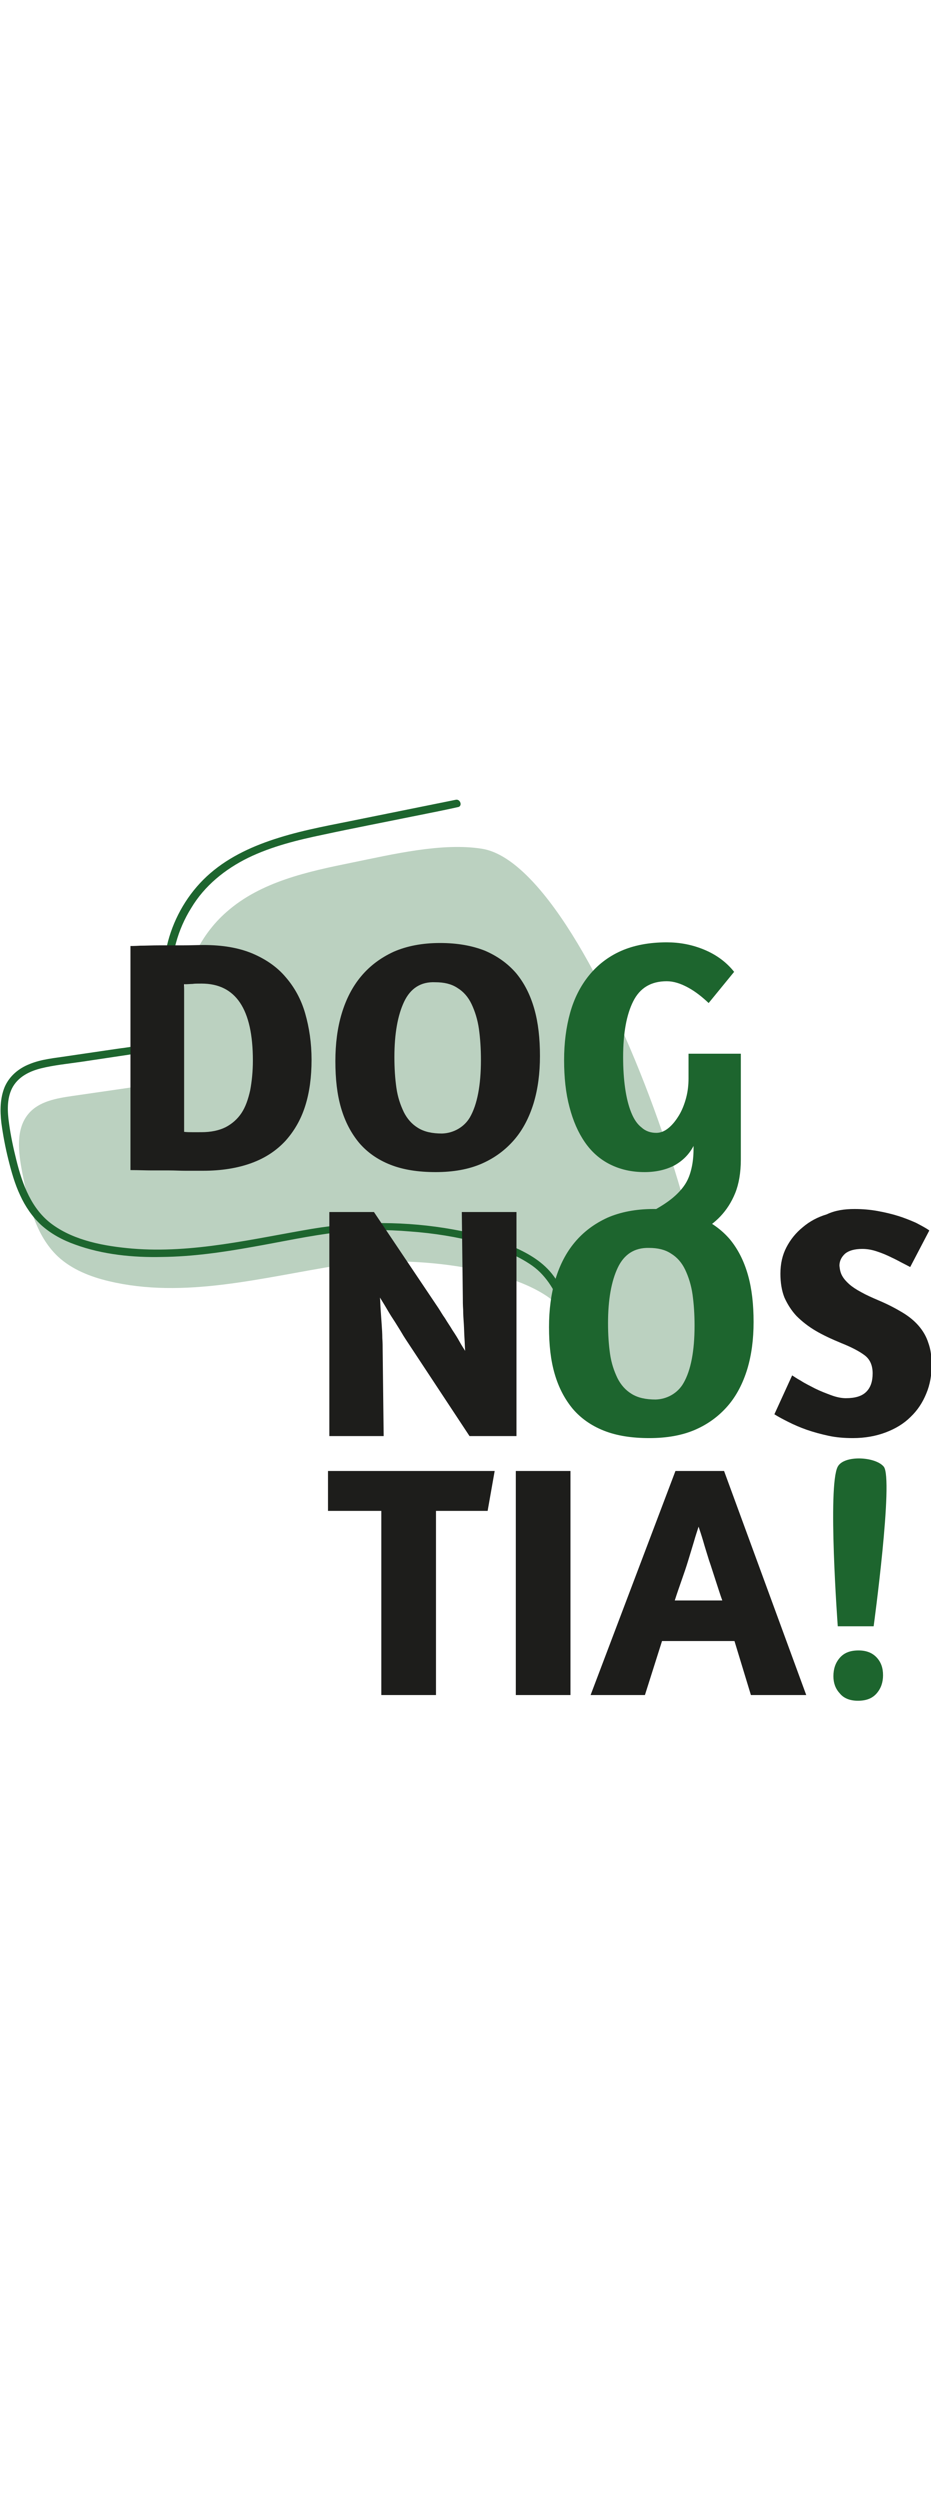
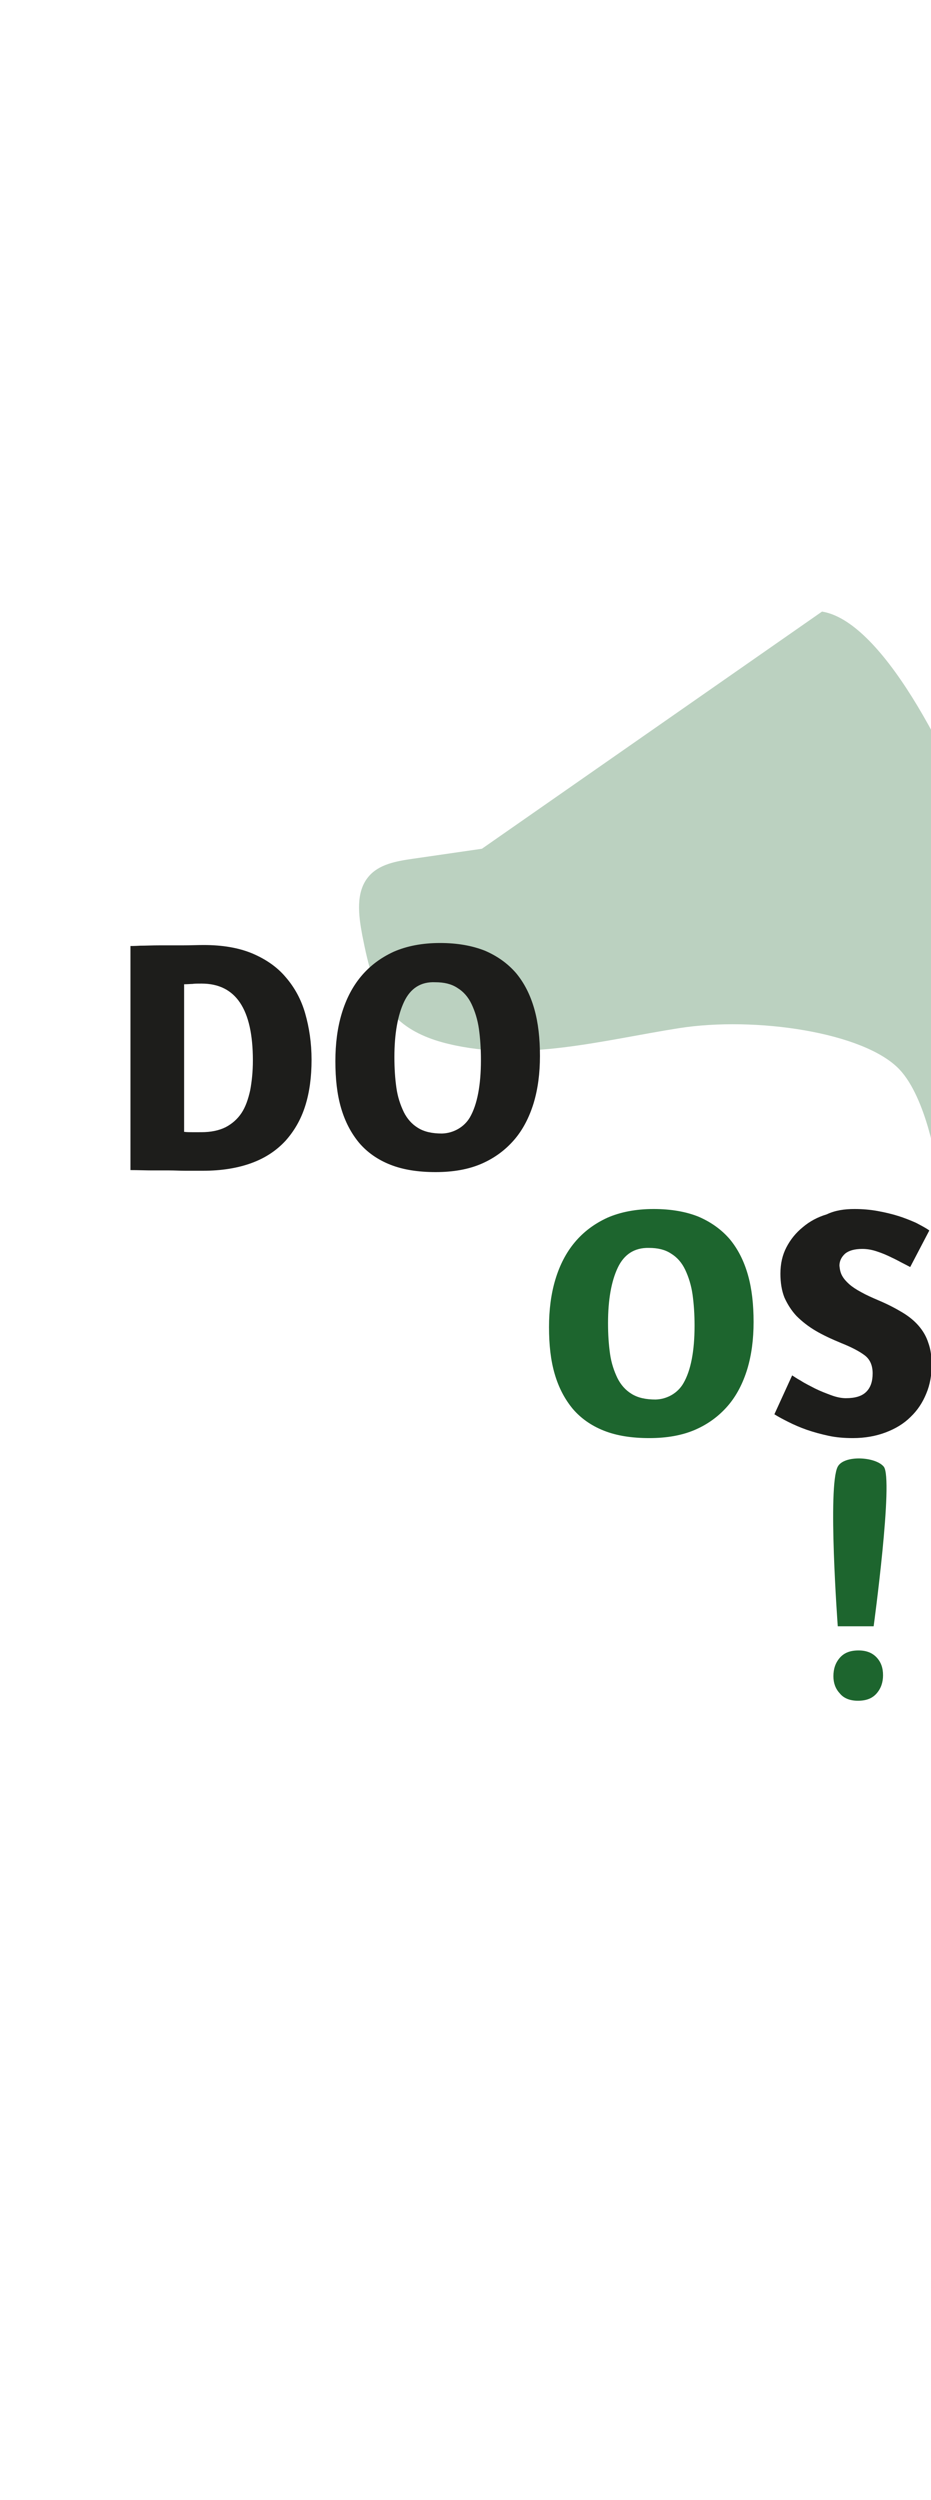
<svg xmlns="http://www.w3.org/2000/svg" version="1.1" id="Capa_1" x="0" y="0" viewBox="0 0 277.6 268.5" xml:space="preserve" width="100">
  <style>.st1{fill:#1d652e}.st2{fill:#1d1d1b}</style>
-   <path class="st1" d="M143.7 14.6c-11.9-1.9-26.8 1.7-38.6 4.1-13.3 2.7-27.3 5.7-37.5 14.7-8.4 7.3-13.3 18.4-13.3 29.5 0 7.2 1.3 16.1-4.6 20.1-2.1 1.5-4.8 1.9-7.4 2.3l-20.7 3c-4.8.7-10 1.6-13.1 5.3-3.9 4.6-3 11.5-1.9 17.4 1.8 9.1 3.9 18.8 10.7 25.2 4.1 3.8 9.6 6 15.1 7.3 22.5 5.4 45.8-1.1 68.6-4.7s55.3 1.2 65.8 12.3c8.1 8.6 11.1 28.6 11.1 28.6 1.1 4 5.7 7.7 9.7 8.7 10.2 2.5 17.9-6.2 21.1-9.6 15.9-17.7-30.8-158.8-65-164.2z" opacity=".3" />
-   <path class="st1" d="M135.9 0l-28.2 5.7c-8.2 1.7-16.5 3.1-24.5 5.6-7.4 2.3-14.6 5.5-20.5 10.6-5.8 5-10 11.7-12.2 18.9-1.1 3.6-1.7 7.5-1.7 11.3 0 3.4.3 6.7.1 10.1-.2 3-.8 6.2-3 8.5-2.9 2.9-7.6 3-11.4 3.6-4.8.7-9.5 1.4-14.3 2.1-3.8.6-7.8.9-11.4 2.4-3.3 1.3-6 3.6-7.4 6.8C0 89 0 92.7.4 96.3c.5 3.7 1.2 7.4 2.1 11 .9 3.6 1.9 7.2 3.5 10.6 1.5 3.3 3.6 6.4 6.3 8.9 2.9 2.6 6.4 4.5 10.1 5.8 8.2 3 17.3 3.9 25.9 3.7 9.1-.1 18.1-1.4 27-3 8.6-1.5 17.1-3.4 25.8-4.4 7-.8 14.2-.8 21.2-.2 7 .5 13.9 1.6 20.7 3.4 5.5 1.5 11 3.5 15.7 6.8 4.5 3.2 7.1 8.1 9.1 13.2 1.9 4.8 3.2 9.8 4.2 14.8.2.9.3 1.8.5 2.6.8 3.7 3.4 6.8 6 9.5 4.2 4.4 9.9 6 15.8 6.4 1.2.1 2.5.1 3.7 0 1.5-.1 1.5-2.4 0-2.3-3.8.3-7.9-.2-11.6-1.5-3.2-1.2-5.6-3.2-7.8-5.8-1.8-2-3.4-4.4-3.9-7.1-.7-3.7-1.5-7.3-2.5-10.9-1.6-5.5-3.7-11.2-7.1-15.8-3-4.1-7.4-6.7-12-8.7-5.7-2.5-11.8-4.1-18-5.2-13.9-2.5-28.1-2.5-42-.2-17.7 3-35.6 7.4-53.7 5.9-8.1-.7-17.1-2.3-23.8-7.2-6.2-4.5-8.9-11.9-10.7-19.1-.9-3.6-1.7-7.3-2.2-11-.5-3.5-.7-7.3.9-10.5 1.7-3.3 5-5 8.5-5.9 4-1 8.2-1.4 12.3-2 4.7-.7 9.3-1.4 14-2.1 3.5-.5 7.2-1.4 9.6-4.2 4.2-4.9 3.2-12.3 3.1-18.2C51 46.1 53 38.7 57 32.3c4-6.7 10.1-11.6 17-15 7-3.4 14.7-5.3 22.4-6.9 8.8-1.9 17.7-3.6 26.5-5.4 4.5-.9 9.1-1.8 13.6-2.8 1.5-.2.8-2.5-.6-2.2z" />
-   <path class="st2" d="M137.7 122.9H154v66.8h-14l-19-28.8c-.4-.6-.9-1.4-1.6-2.6-.7-1.1-1.4-2.3-2.2-3.5-.8-1.2-1.5-2.4-2.2-3.6-.7-1.2-1.3-2.1-1.7-2.8.1 1 .1 2.2.2 3.6s.2 2.8.3 4.3c.1 1.4.2 2.9.2 4.2.1 1.4.1 2.5.1 3.5l.3 25.7H98.2v-66.8h13.3l19.2 28.6c.6.9 1.2 2 2 3.1.7 1.2 1.5 2.3 2.2 3.5.8 1.2 1.5 2.3 2.1 3.4s1.2 2 1.7 2.8c-.1-1.1-.1-2.3-.2-3.7-.1-1.4-.1-2.8-.2-4.3s-.2-2.9-.2-4.3c-.1-1.4-.1-2.6-.1-3.6l-.3-25.5z" />
+   <path class="st1" d="M143.7 14.6l-20.7 3c-4.8.7-10 1.6-13.1 5.3-3.9 4.6-3 11.5-1.9 17.4 1.8 9.1 3.9 18.8 10.7 25.2 4.1 3.8 9.6 6 15.1 7.3 22.5 5.4 45.8-1.1 68.6-4.7s55.3 1.2 65.8 12.3c8.1 8.6 11.1 28.6 11.1 28.6 1.1 4 5.7 7.7 9.7 8.7 10.2 2.5 17.9-6.2 21.1-9.6 15.9-17.7-30.8-158.8-65-164.2z" opacity=".3" />
  <path class="st1" d="M208.3 124.3c3.7 1.6 6.8 3.8 9.3 6.7 2.4 2.9 4.2 6.4 5.4 10.6 1.2 4.2 1.7 8.9 1.7 14.1 0 5.1-.6 9.8-1.9 14.1-1.3 4.2-3.2 7.9-5.8 10.9-2.6 3-5.8 5.4-9.7 7.1-3.9 1.7-8.5 2.5-13.7 2.5-5.2 0-9.7-.7-13.5-2.2-3.8-1.5-6.9-3.7-9.3-6.5-2.4-2.9-4.2-6.3-5.4-10.4-1.2-4.1-1.7-8.7-1.7-14 0-5.1.6-9.9 1.9-14.2 1.3-4.3 3.2-8 5.8-11.1 2.6-3.1 5.8-5.5 9.7-7.3 3.9-1.7 8.5-2.6 13.8-2.6 5.2 0 9.7.8 13.4 2.3zm-24.1 15.2c-1.9 4-2.9 9.5-2.9 16.5 0 3.4.2 6.4.6 9.2s1.2 5.1 2.2 7.2c1 2 2.4 3.6 4.2 4.7 1.9 1.2 4.3 1.7 7.2 1.7 3.4-.1 6.6-1.9 8.3-4.9 2.2-3.8 3.3-9.6 3.3-17.1 0-3.4-.2-6.4-.6-9.3-.4-2.8-1.2-5.3-2.2-7.4-1-2.1-2.4-3.7-4.2-4.8-1.8-1.2-4-1.7-6.6-1.7-4.3-.1-7.4 1.9-9.3 5.9z" />
  <path class="st2" d="M254.8 122c2.4 0 4.7.2 6.9.6 2.2.4 4.3.9 6.2 1.5 1.9.6 3.6 1.3 5.2 2 1.5.8 2.9 1.5 4 2.3l-5.7 10.9c-.8-.4-1.7-.9-2.9-1.5-1.1-.6-2.3-1.2-3.6-1.8-1.3-.6-2.6-1.1-3.9-1.5-1.3-.4-2.6-.6-3.9-.6-2.3 0-4 .5-5.1 1.4-1.1 1-1.7 2.2-1.7 3.6.1 1.1.3 2.1.8 3 .5.9 1.2 1.7 2.1 2.5.9.8 2.1 1.6 3.6 2.4 1.4.8 3.2 1.6 5.3 2.5 2.6 1.1 4.9 2.3 6.9 3.5 2 1.2 3.6 2.5 4.9 4 1.3 1.5 2.3 3.2 2.9 5.1.7 1.9 1 4.1 1 6.6 0 3-.5 5.9-1.6 8.5-1.1 2.7-2.6 5-4.7 7-2 2-4.5 3.5-7.4 4.6-2.9 1.1-6.2 1.7-9.8 1.7-2.6 0-5-.2-7.3-.7-2.3-.5-4.5-1.1-6.5-1.8s-3.8-1.5-5.4-2.3c-1.6-.8-3.1-1.6-4.2-2.3l5.3-11.6c.5.3 1.3.9 2.6 1.6 1.2.8 2.7 1.5 4.2 2.3 1.6.8 3.2 1.4 4.8 2 1.6.6 3.1.9 4.4.9 2.8 0 4.8-.6 6.1-1.9 1.3-1.3 1.9-3.1 1.9-5.5s-.8-4.2-2.4-5.4c-1.6-1.2-3.9-2.4-6.9-3.6-2.9-1.2-5.5-2.4-7.7-3.7-2.2-1.3-4.1-2.8-5.7-4.4-1.5-1.6-2.7-3.5-3.6-5.5-.8-2-1.2-4.4-1.2-7.1 0-3 .6-5.6 1.8-7.9 1.2-2.3 2.8-4.3 4.9-6 2-1.7 4.4-3 7.1-3.8 2.5-1.2 5.3-1.6 8.3-1.6zM38.6 43.6c.5 0 1.5 0 3.2-.1 1.7 0 3.6-.1 5.8-.1h6.8c2.3 0 4.4-.1 6.3-.1 5.6 0 10.4.8 14.5 2.5 4 1.7 7.4 4 10 7.1 2.6 3 4.6 6.6 5.8 10.8 1.2 4.2 1.9 8.8 1.9 13.8 0 5.1-.6 9.7-1.9 13.8s-3.3 7.5-5.9 10.4c-2.7 2.9-6 5.1-10.1 6.6s-8.9 2.3-14.5 2.3h-5.2c-1.6 0-3.2-.1-4.8-.1h-5.2c-1.8 0-4-.1-6.4-.1V43.6zm18.8 11.3c-.6 0-1.4.1-2.5.1v44c.9.1 1.6.1 2.3.1H60c2.9 0 5.3-.5 7.3-1.5 1.9-1 3.5-2.4 4.7-4.2 1.2-1.8 2-4.1 2.6-6.8.5-2.7.8-5.6.8-8.9 0-15.3-5.1-22.9-15.3-22.9-1.3 0-2.1 0-2.7.1zM144.6 45c3.7 1.6 6.8 3.8 9.3 6.7 2.4 2.9 4.2 6.4 5.4 10.6 1.2 4.2 1.7 8.9 1.7 14.1 0 5.1-.6 9.8-1.9 14.1-1.3 4.2-3.2 7.9-5.8 10.9-2.6 3-5.8 5.4-9.7 7.1-3.9 1.7-8.5 2.5-13.7 2.5-5.2 0-9.7-.7-13.5-2.2-3.8-1.5-6.9-3.7-9.3-6.5-2.4-2.9-4.2-6.3-5.4-10.4-1.2-4.1-1.7-8.7-1.7-14 0-5.1.6-9.9 1.9-14.2 1.3-4.3 3.2-8 5.8-11.1 2.6-3.1 5.8-5.5 9.7-7.3 3.9-1.7 8.5-2.6 13.8-2.6 5.2 0 9.6.8 13.4 2.3zm-24.1 15.2c-1.9 4-2.9 9.5-2.9 16.5 0 3.4.2 6.4.6 9.2.4 2.8 1.2 5.1 2.2 7.2 1 2 2.4 3.6 4.2 4.7 1.9 1.2 4.3 1.7 7.2 1.7 3.4-.1 6.6-1.9 8.3-4.8 2.2-3.8 3.3-9.6 3.3-17.1 0-3.4-.2-6.4-.6-9.3-.4-2.8-1.2-5.3-2.2-7.4-1-2.1-2.4-3.7-4.2-4.8-1.8-1.2-4-1.7-6.6-1.7-4.3-.2-7.4 1.8-9.3 5.8z" />
-   <path class="st1" d="M195.5 122.1c2.1-1.2 3.9-2.4 5.3-3.6 1.4-1.2 2.6-2.5 3.5-3.9.9-1.4 1.5-3 1.9-4.8.4-1.7.6-3.7.6-5.9v-.7c-1.3 2.5-3.2 4.4-5.7 5.8-2.5 1.3-5.5 2-8.9 2-3.9 0-7.3-.8-10.3-2.3-3-1.5-5.5-3.7-7.5-6.6-2-2.9-3.5-6.3-4.6-10.5-1.1-4.1-1.6-8.8-1.6-14 0-5.1.6-9.8 1.8-14.1 1.2-4.3 3.1-8 5.6-11.1 2.5-3.1 5.7-5.6 9.5-7.3 3.8-1.7 8.4-2.6 13.7-2.6 3.9 0 7.6.7 11.2 2.2 3.6 1.5 6.6 3.7 8.9 6.6l-7.6 9.3c-1.9-1.8-3.9-3.4-6.1-4.6-2.2-1.2-4.3-1.9-6.4-1.9-4.7 0-8 2-10 6s-3 9.5-3 16.6c0 3.4.2 6.5.6 9.3.4 2.8 1 5.2 1.8 7.2s1.8 3.5 3.1 4.5c1.2 1.1 2.7 1.6 4.4 1.6 1.3 0 2.5-.5 3.7-1.5 1.2-1 2.2-2.3 3.1-3.8.9-1.5 1.6-3.3 2.1-5.2.5-1.9.7-3.8.7-5.7v-7.4h15.6v31.5c0 4-.6 7.4-1.7 10.1-1.1 2.7-2.6 5-4.4 6.9-1.8 1.9-3.9 3.4-6.2 4.7-2.3 1.2-4.7 2.4-7.1 3.4l-6-10.2z" />
-   <path class="st2" d="M147.5 200.1l-2.1 11.9H130v54.9h-16.3V212H97.8v-11.9h49.7zM153.8 200.1h16.3v66.8h-16.3v-66.8zM201.4 200.1h14.5l24.5 66.8h-16.5l-4.9-16.1h-21.6l-5.1 16.1h-16.2l25.3-66.8zm14 38.7c-.7-1.9-1.3-3.9-2-6s-1.3-4.1-2-6.1c-.6-2-1.2-3.8-1.7-5.6-.5-1.7-1-3.2-1.4-4.4-.4 1.3-.9 2.7-1.4 4.5-.5 1.7-1.1 3.6-1.7 5.6-.6 2-1.3 4-2 6s-1.4 4-2 5.9h14.2z" />
  <path class="st1" d="M261.4 255.7c1.3 1.4 1.9 3.1 1.9 5.3 0 2.1-.6 3.9-1.9 5.4-1.3 1.5-3.1 2.2-5.6 2.2-2.3 0-4.2-.7-5.4-2.2-1.3-1.4-1.9-3.1-1.9-5.1 0-2.2.6-4 1.9-5.5 1.3-1.5 3.1-2.2 5.6-2.2 2.3 0 4.1.7 5.4 2.1zM249.8 198.8c1.9-3.5 11.2-3 13.7 0 3 3.5-3 47.6-3 47.6h-10.7s-3.1-41.9 0-47.6z" />
</svg>